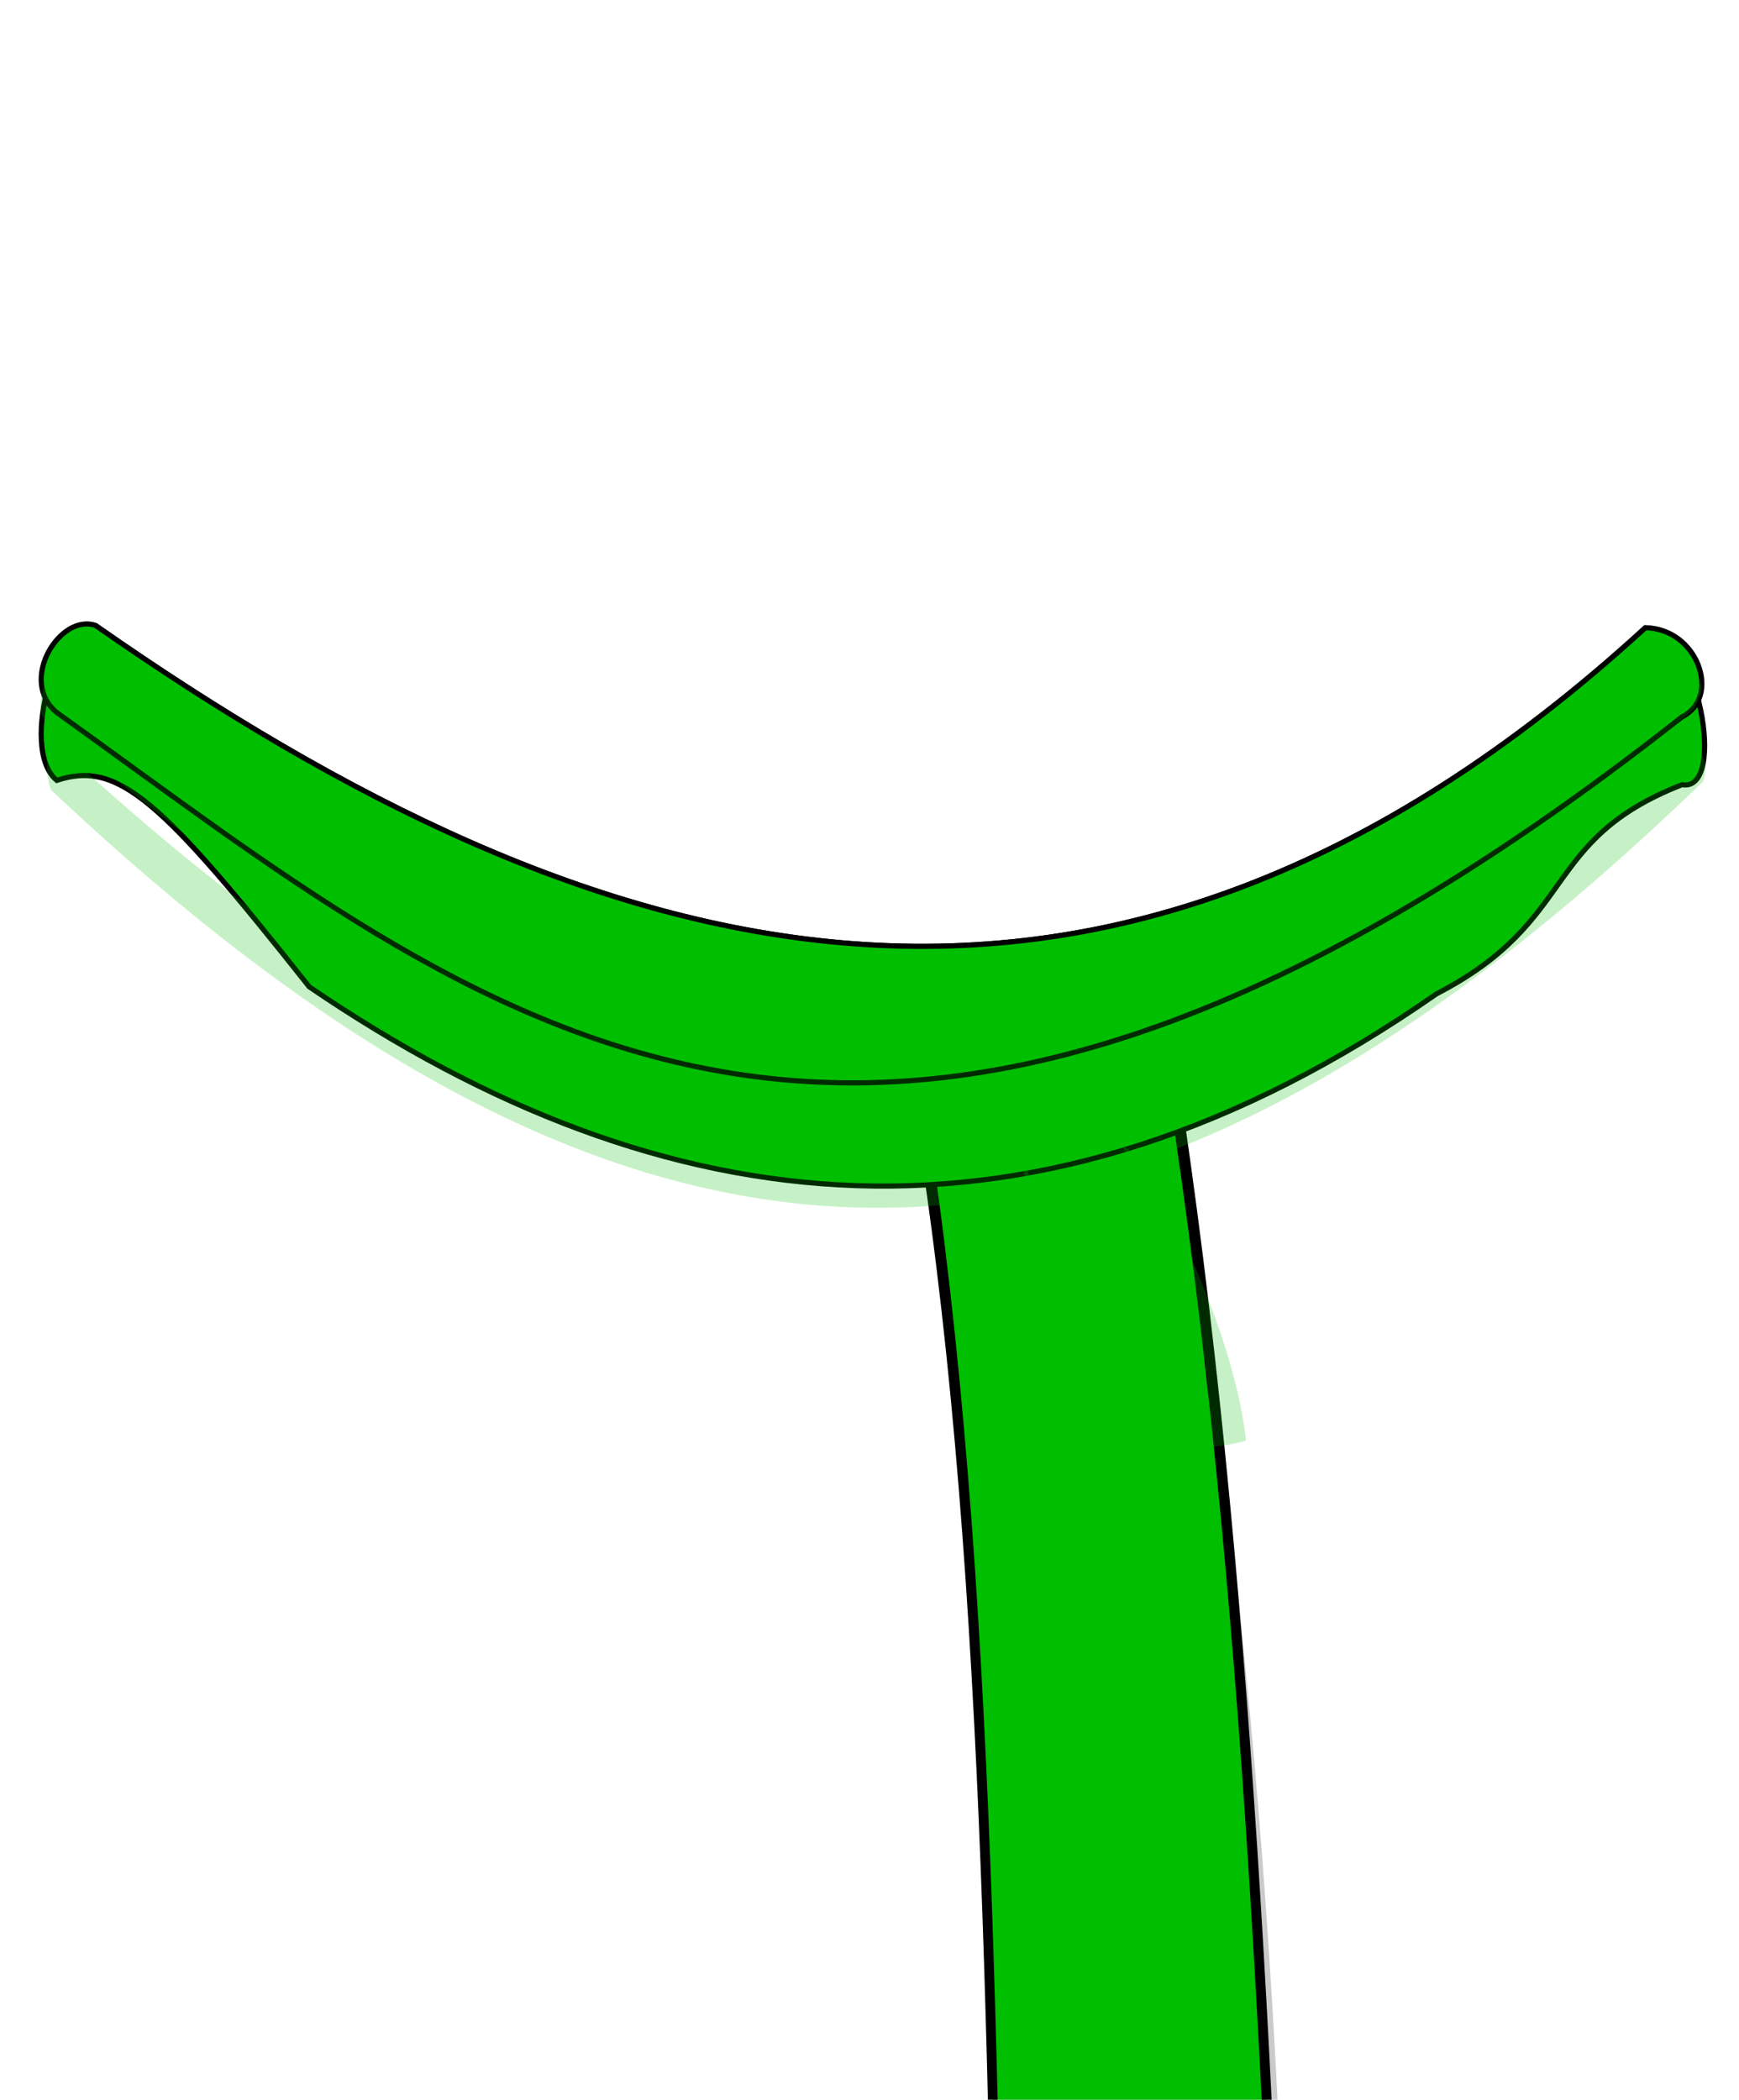
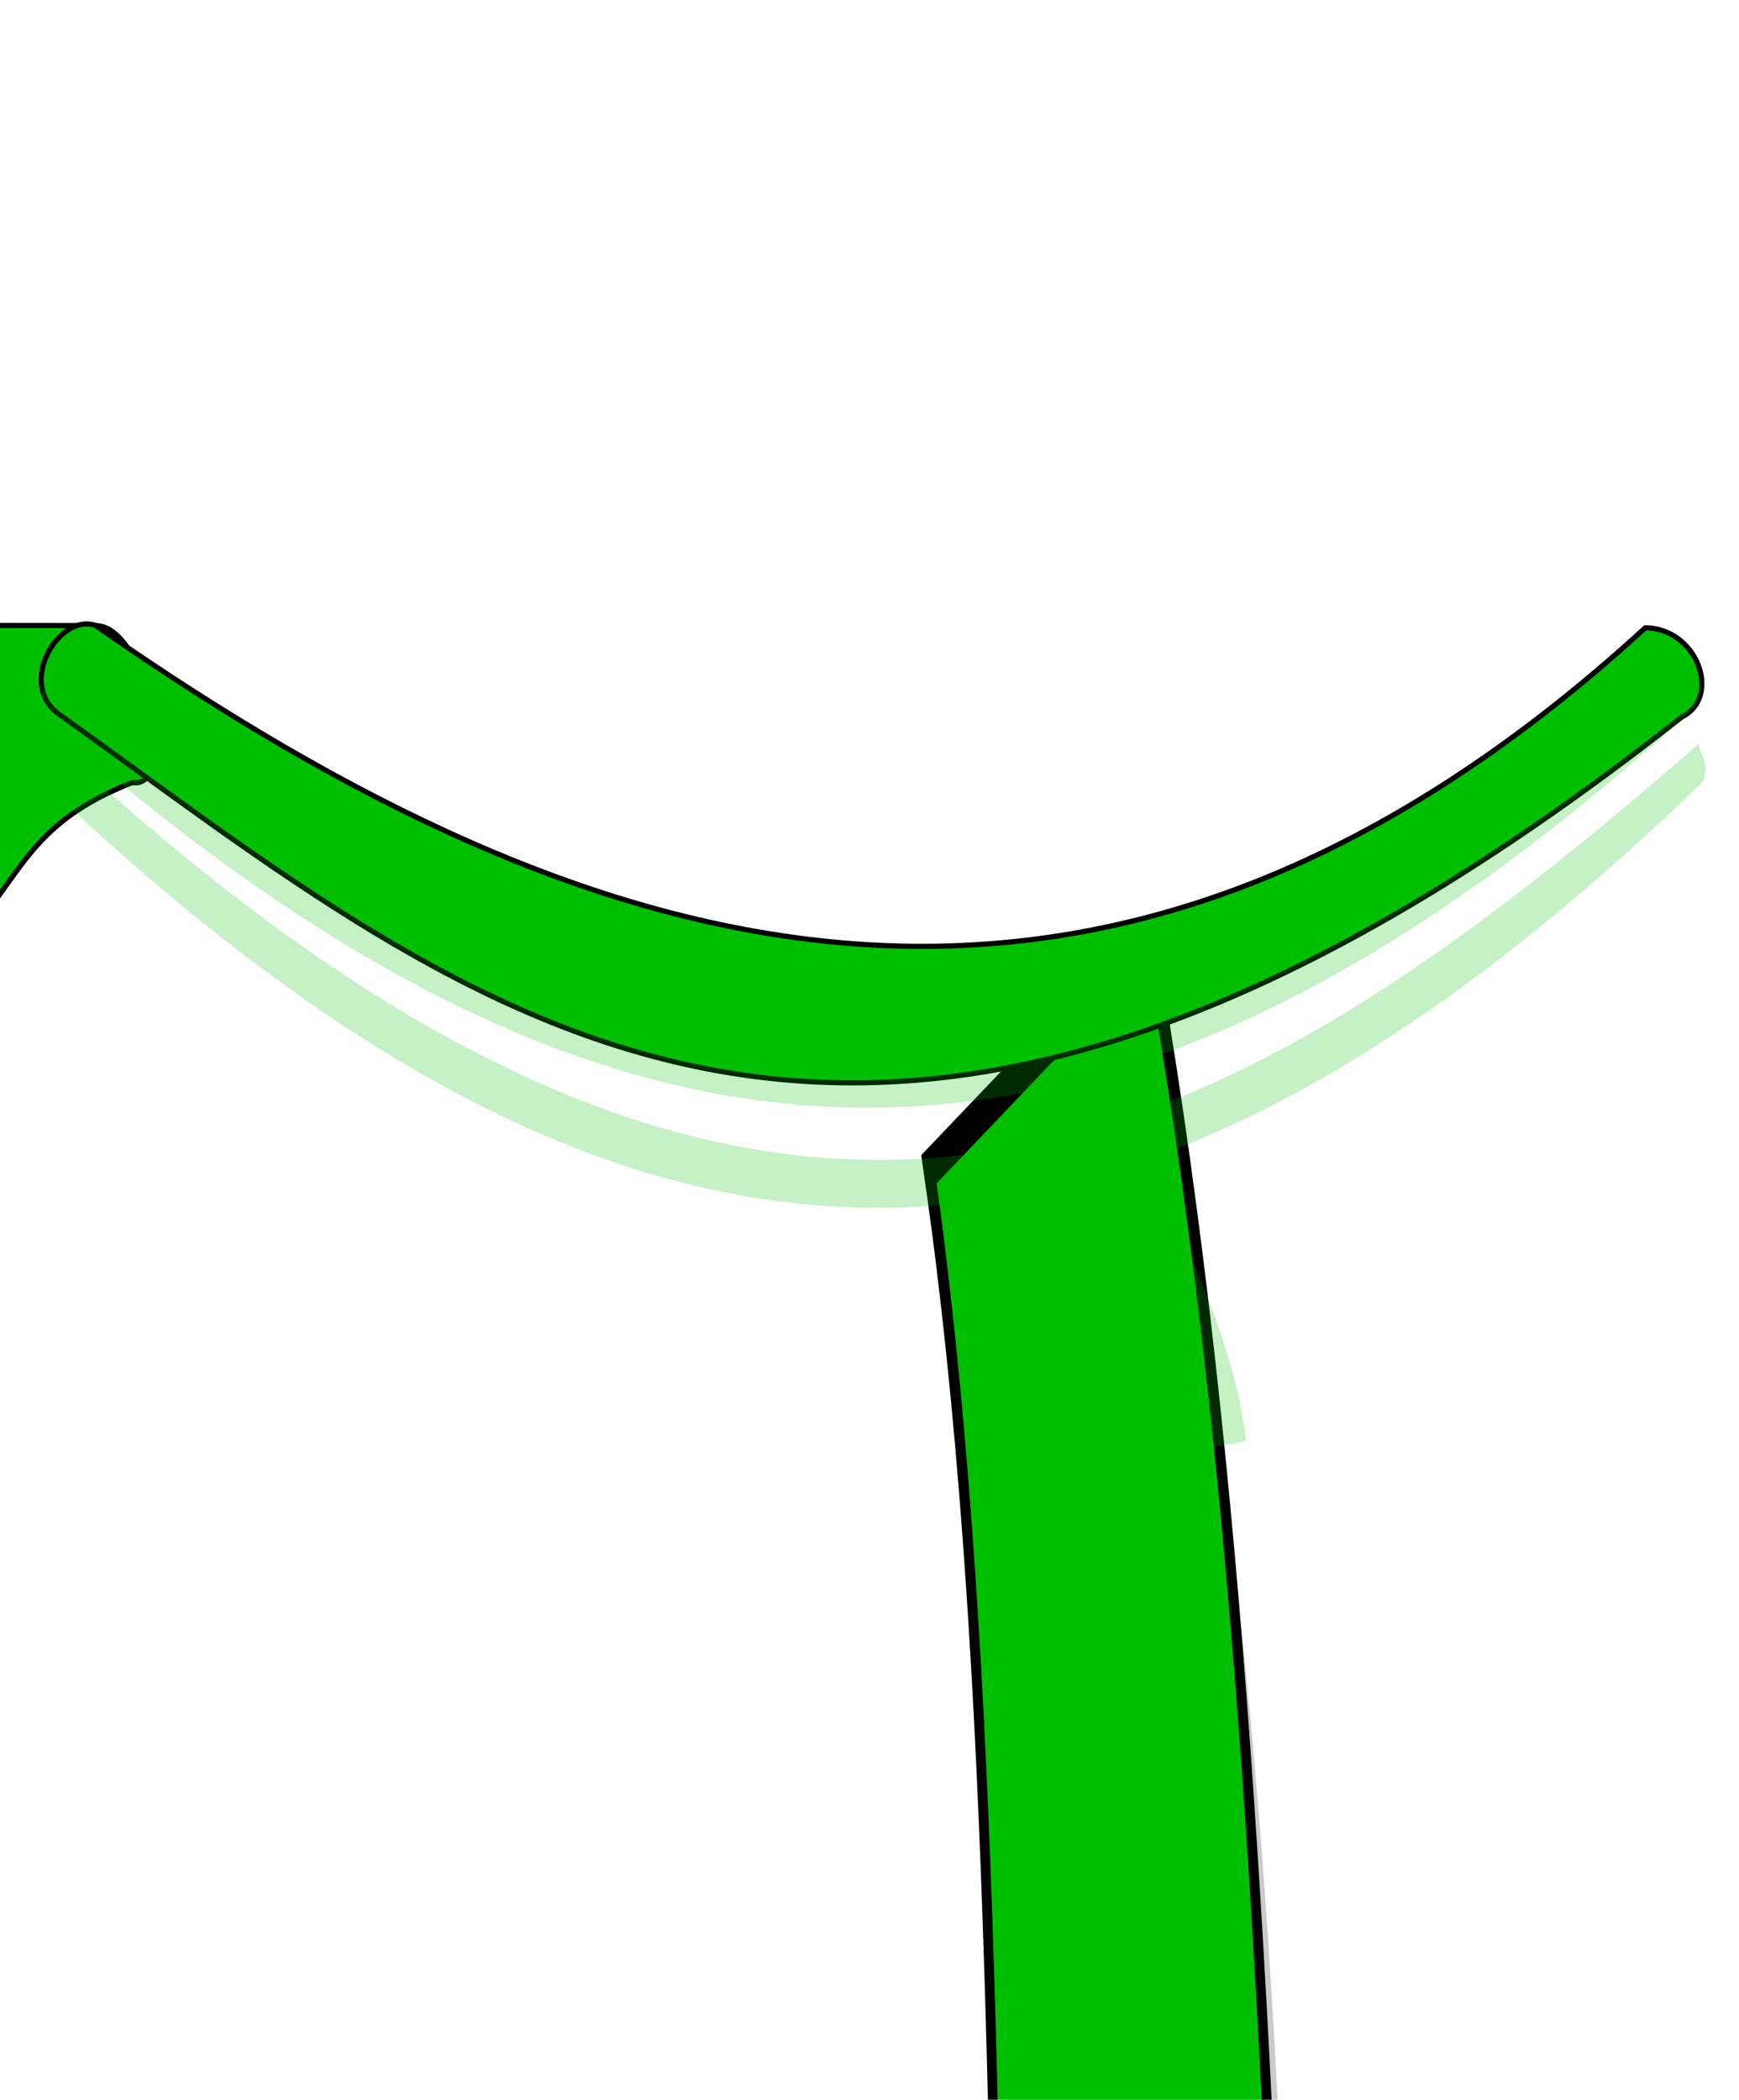
<svg xmlns="http://www.w3.org/2000/svg" width="337.692" height="407.742">
  <title>scarf green</title>
  <g>
    <title>Layer 1</title>
    <path fill="#000000" fill-opacity="0.209" fill-rule="nonzero" stroke-width="0.929px" id="rect3039-4" d="m185.433,264.558c6.212,102.329 10.032,155.862 11.337,262.89c0.146,-0.217 0.274,-0.51 0.42,-0.725c-0.63,14.631 -1.171,28.841 -0.848,37.354c0.503,13.255 0.556,11.185 1.645,12.05c1.089,0.866 2.993,5.304 2.27,-9.031c-0.554,-10.996 0.08,-29.346 0.997,-46.298c1.233,-1.693 2.402,-3.166 3.58,-4.669c0.51,16.339 1.058,33.367 0.849,44.247c-0.285,14.803 1.109,9.941 2.204,9.179c1.096,-0.763 1.477,0.959 1.713,-12.143c0.181,-10.091 -0.298,-28.405 -0.833,-45.876c1.328,-1.54 2.616,-3.034 3.872,-4.335c0.082,18.229 0.322,37.735 0.796,43.692c0.639,8.022 1.04,10.21 2.14,9.709c1.1,-0.502 3.016,3.567 1.825,-11.575c-0.894,-11.356 -1.02,-29.048 -0.953,-45.63c1.796,-1.623 3.527,-2.904 5.164,-4.056c-0.44,17.936 -0.837,38.283 -0.225,45.648c0.812,9.767 0.79,10.778 1.891,11.015c1.101,0.237 3.8,4.338 2.105,-10.155c-1.328,-11.355 -1.447,-31.381 -0.453,-48.514c1.918,-1.074 3.637,-1.631 5.321,-2.118c-0.079,17.633 -0.098,36.489 -1.758,45.862c-2.156,12.165 0.496,11.411 1.584,12.309c1.088,0.898 1.02,0.091 2.329,-9.019c1.103,-7.673 1.356,-30.101 1.682,-49.959c1.162,-0.07 2.323,-0.263 3.358,-0.093c0.468,17.461 0.952,35.787 0.606,45.011c-0.459,12.229 1.103,10.053 2.201,9.45c1.099,-0.603 1.423,2.136 1.769,-11.859c0.238,-9.662 -0.133,-25.254 -0.529,-40.915c2.36,1.197 4.316,2.714 5.843,4.522c0.173,14.852 0.055,28.792 -0.658,36.035c-1.13,11.481 0.852,10.523 1.955,10.485c1.103,-0.035 1.083,3.301 1.993,-10.723c0.477,-7.354 0.559,-18.303 0.48,-30.089c1.489,2.674 1.53,2.843 0.41,-5.624c-3.027,-110.132 -6.851,-176.363 -23.126,-279.206c-21.197,-1.526 -23.157,34.435 -42.954,43.153z" />
    <g transform="matrix(1.882,0,0,8.392,-173.971,-5349.673) " id="g3099">
-       <path fill="#00bf00" fill-rule="nonzero" stroke="#000000" stroke-width="0.929px" stroke-miterlimit="4" stroke-dashoffset="0" d="m197.887,696.186c0.582,0.072 1.112,0.694 0.938,1.348c-0.613,2.304 -1.118,5.451 -0.658,7.08c0.46,1.629 -0.582,1.159 -1.164,1.086c-0.582,-0.072 -0.6,0.163 -0.938,-1.348c-0.338,-1.51 0.327,-4.72 0.658,-7.08c0.063,-0.674 0.582,-1.159 1.164,-1.086z" id="rect3039" />
      <path fill="#00bf00" fill-rule="nonzero" stroke="#000000" stroke-width="0.929px" stroke-miterlimit="4" stroke-dashoffset="0" d="m200.81,695.248c0.577,-0.115 1.096,0.335 1.221,0.999c0.44,2.339 1.095,5.507 1.04,7.018c-0.055,1.511 -0.286,1.299 -0.863,1.413c-0.577,0.115 -1.293,0.708 -1.221,-0.999c0.072,-1.708 -0.648,-4.709 -1.04,-7.018c-0.099,-0.668 0.286,-1.299 0.863,-1.413z" id="rect3043" />
      <path fill="#00bf00" fill-rule="nonzero" stroke="#000000" stroke-width="0.929px" stroke-miterlimit="4" stroke-dashoffset="0" d="m205.201,693.989c0.581,-0.085 1.173,0.385 1.181,1.061c0.029,2.279 0.056,5.355 0.769,7.065c0.714,1.71 -0.336,1.283 -0.917,1.367c-0.581,0.085 -0.799,-0.155 -1.181,-1.061c-0.382,-0.906 -0.671,-4.684 -0.769,-7.065c-0.073,-0.673 0.336,-1.283 0.917,-1.367z" id="rect3045" />
      <path fill="#00bf00" fill-rule="nonzero" stroke="#000000" stroke-width="0.929px" stroke-miterlimit="4" stroke-dashoffset="0" d="m210.31,693.197c0.586,0 1.335,0.605 1.057,1.224c-0.986,2.194 -0.977,5.498 0,7.121c0.977,1.623 -0.472,1.224 -1.057,1.224c-0.586,0 -0.574,-0.122 -1.057,-1.224c-0.483,-1.102 -0.162,-4.855 0,-7.121c0.048,-0.676 0.472,-1.224 1.057,-1.224z" id="rect3047" />
      <path fill="#00bf00" fill-rule="nonzero" stroke="#000000" stroke-width="0.929px" stroke-miterlimit="4" stroke-dashoffset="0" d="m214.849,692.773c0.582,0.076 0.963,0.678 0.931,1.354c-0.115,2.475 -0.047,5.997 -0.693,7.076c-0.646,1.079 -0.588,1.155 -1.17,1.078c-0.582,-0.076 -2.01,0.097 -0.931,-1.354c1.079,-1.451 0.643,-4.717 0.693,-7.076c0.066,-0.674 0.588,-1.155 1.17,-1.078z" id="rect3049" />
-       <path fill="#00bf00" fill-rule="nonzero" stroke="#000000" stroke-width="0.929px" stroke-miterlimit="4" stroke-dashoffset="0" d="m218.096,692.026c0.58,-0.096 1.101,0.368 1.197,1.037c0.336,2.335 0.983,5.432 0.875,7.049c-0.108,1.616 -0.316,1.289 -0.896,1.386c-0.58,0.096 -1.375,0.379 -1.197,-1.037c0.178,-1.416 -0.504,-4.673 -0.875,-7.049c-0.083,-0.671 0.316,-1.289 0.896,-1.386z" id="rect3053" />
      <path fill="#00bf00" fill-rule="nonzero" stroke="#000000" stroke-width="0.929px" stroke-miterlimit="4" stroke-dashoffset="0" d="m223.343,691.555c0.585,-0.032 1.036,0.491 1.105,1.166c0.242,2.342 0.694,5.48 0.287,7.113c-0.408,1.634 -0.422,1.248 -1.007,1.28c-0.585,0.032 -1.643,0.181 -1.105,-1.166c0.538,-1.347 0.289,-4.582 -0.287,-7.113c-0.027,-0.677 0.422,-1.248 1.007,-1.28z" id="rect3051" />
      <path fill="#00bf00" stroke="#000000" stroke-width="1px" d="m188.294,664.528c6.799,10.607 6.621,23.308 7.789,35.605c26.076,-9.76 31.228,-1.055 28.929,-4.451c-2.196,-12.578 -4.833,-25.083 -14.02,-36.495l-22.698,5.341z" id="path3035" />
    </g>
-     <path fill="#00bf00" stroke="#000000" stroke-width="1px" id="path3033" d="m18.585,121.482c96.663,67.553 195.383,97.064 300.922,0.419c10.161,0.139 16.058,32.049 7.121,30.479c-27.556,10.788 -19.985,26.295 -47.674,40.614c-77.633,54.12 -149.928,45.653 -218.907,-1.365c-28.801,-36.364 -37.074,-44.036 -49.019,-40.087c-7.624,-6.285 0.769,-32.574 7.557,-30.06z" />
+     <path fill="#00bf00" stroke="#000000" stroke-width="1px" id="path3033" d="m18.585,121.482c10.161,0.139 16.058,32.049 7.121,30.479c-27.556,10.788 -19.985,26.295 -47.674,40.614c-77.633,54.12 -149.928,45.653 -218.907,-1.365c-28.801,-36.364 -37.074,-44.036 -49.019,-40.087c-7.624,-6.285 0.769,-32.574 7.557,-30.06z" />
    <path fill="#00bf00" stroke="#000000" stroke-width="1px" d="m18.585,121.482c96.663,67.553 195.383,97.064 300.922,0.419c10.161,0.139 14.851,13.443 7.121,17.302c-159.532,125.739 -233.296,58.103 -315.601,-0.838c-7.624,-6.285 0.769,-19.397 7.557,-16.883z" id="path3109" />
    <path fill="#00bf00" fill-opacity="0.226" id="path3111-6" d="m9.065,130.669c0.464,0.812 -2.291,5.197 -0.791,8.508c116.751,103.697 209.592,99.308 320.768,-1.661c1.315,-3.45 1.576,-2.745 1.181,-4.753c-97.163,72.992 -182.406,110.482 -321.158,-2.094z" />
    <path fill="#00bf00" fill-opacity="0.226" d="m9.065,142.818c0.464,0.812 -0.616,7.291 0.885,10.603c119.052,112.324 210.964,104.452 320.768,-1.661c1.315,-3.45 -0.519,-5.259 -0.913,-7.266c-96.887,84.65 -181.195,129.129 -320.739,-1.676z" id="path3881" />
    <path fill="#00bf00" fill-opacity="0.226" fill-rule="nonzero" stroke-width="1px" id="path3883" d="m218.109,222.712c3.891,0.608 21.283,33.432 23.854,57.017c-4.093,1.317 -8.811,1.384 -13.672,1.164c16.203,-7.517 -3.046,-36.52 -10.182,-58.181z" />
    <path fill="#00bf00" fill-opacity="0.226" fill-rule="nonzero" stroke-width="1px" d="m198.715,226.348c3.795,0.65 4.91,54.943 20.46,57.26c-4.093,1.317 -8.326,3.565 -13.188,3.345c-3.474,-5.464 -3.757,-22.752 -7.273,-60.605z" id="path3902-0" />
  </g>
</svg>